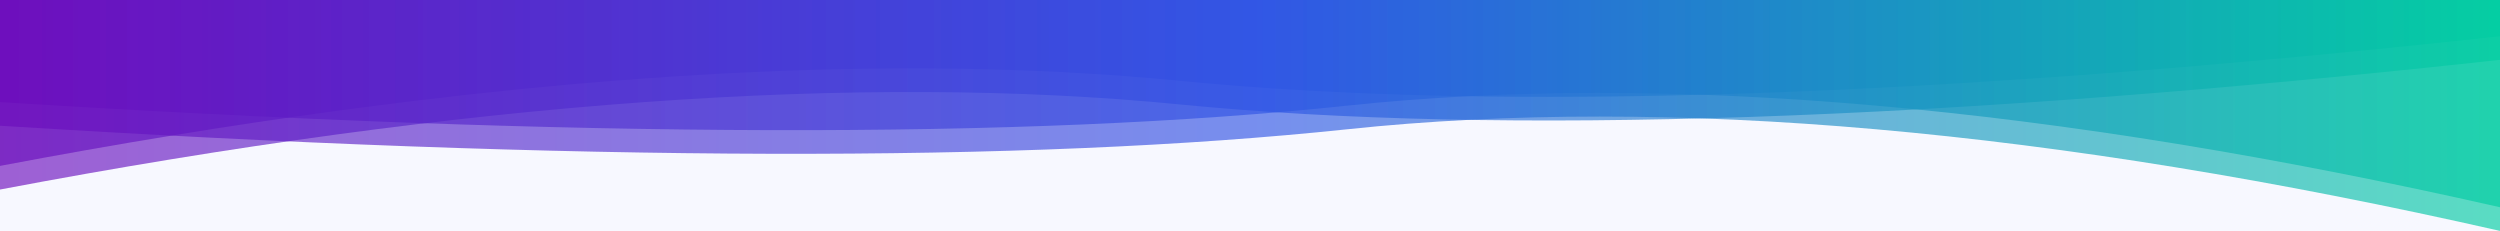
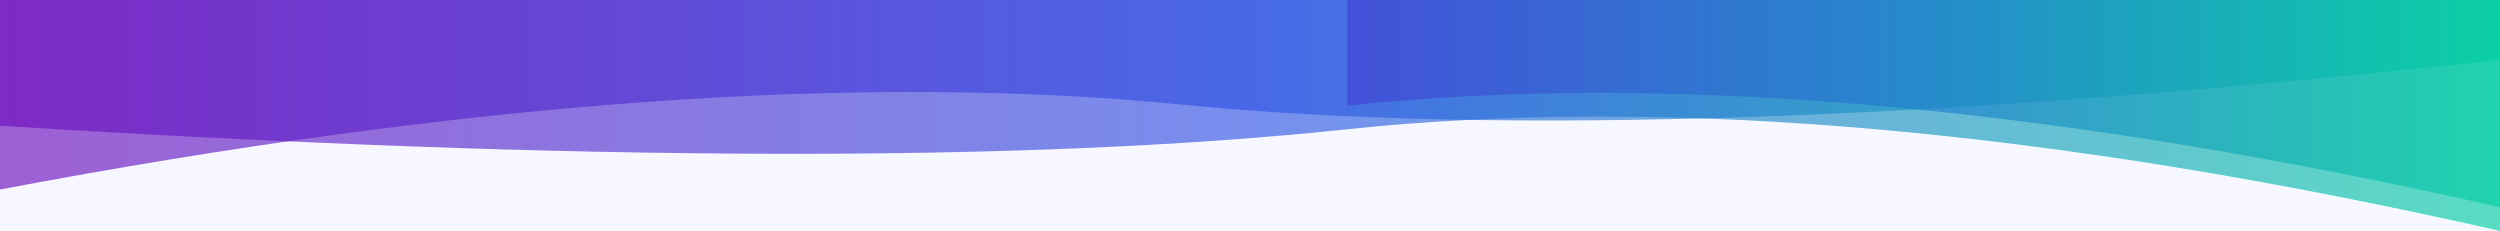
<svg xmlns="http://www.w3.org/2000/svg" width="1440" height="133" viewBox="0 0 1440 133" preserveAspectRatio="none">
  <defs>
    <linearGradient x1="0%" y1="0%" x2="100%" y2="0%" id="a">
      <stop stop-color="#6C0ABB" offset="0%" />
      <stop stop-color="#2E54E4" offset="50.538%" />
      <stop stop-color="#00CEA0" offset="100%" />
    </linearGradient>
    <linearGradient x1="-1.026%" y1="49.78%" x2="100%" y2="49.78%" id="b">
      <stop stop-color="#6C0ABB" offset="0%" />
      <stop stop-color="#2E54E4" offset="50.538%" />
      <stop stop-color="#00CEA0" offset="100%" />
    </linearGradient>
    <linearGradient x1="100%" y1="49.656%" x2="0%" y2="49.656%" id="c">
      <stop stop-color="#6C0ABB" offset="0%" />
      <stop stop-color="#2E54E4" offset="50.538%" />
      <stop stop-color="#00CEA0" offset="100%" />
    </linearGradient>
    <linearGradient x1="100%" y1="0%" x2="0%" y2="0%" id="d">
      <stop stop-color="#6C0ABB" offset="0%" />
      <stop stop-color="#2E54E4" offset="50.538%" />
      <stop stop-color="#00CEA0" offset="100%" />
    </linearGradient>
  </defs>
  <g fill="none" fill-rule="evenodd">
    <path fill="#F7F8FF" d="M0 0h1440v133H0z" />
    <path d="M0 109.175C268.396 58.36 494.948 42.023 679.656 60.164c184.709 18.14 438.157 9.578 760.344-25.69V0H0v109.175z" fill="url(#a)" opacity=".64" />
-     <path d="M0 95.56c268.396-50.814 494.948-67.152 679.656-49.01C864.365 64.69 1117.813 56.126 1440 20.86V0H0v95.56z" fill="url(#b)" opacity=".64" />
-     <path d="M0 119.386C257.927 60.844 479.245 41.33 663.953 60.844c184.708 19.514 443.39 18.833 776.047-2.042V0H0v119.386z" fill="url(#c)" opacity=".64" transform="matrix(-1 0 0 1 1440 0)" />
+     <path d="M0 119.386C257.927 60.844 479.245 41.33 663.953 60.844V0H0v119.386z" fill="url(#c)" opacity=".64" transform="matrix(-1 0 0 1 1440 0)" />
    <path d="M0 133c257.927-58.541 479.245-78.055 663.953-58.541 184.708 19.513 443.39 18.833 776.047-2.042V0H0v133z" fill="url(#d)" opacity=".64" transform="matrix(-1 0 0 1 1440 0)" />
  </g>
</svg>